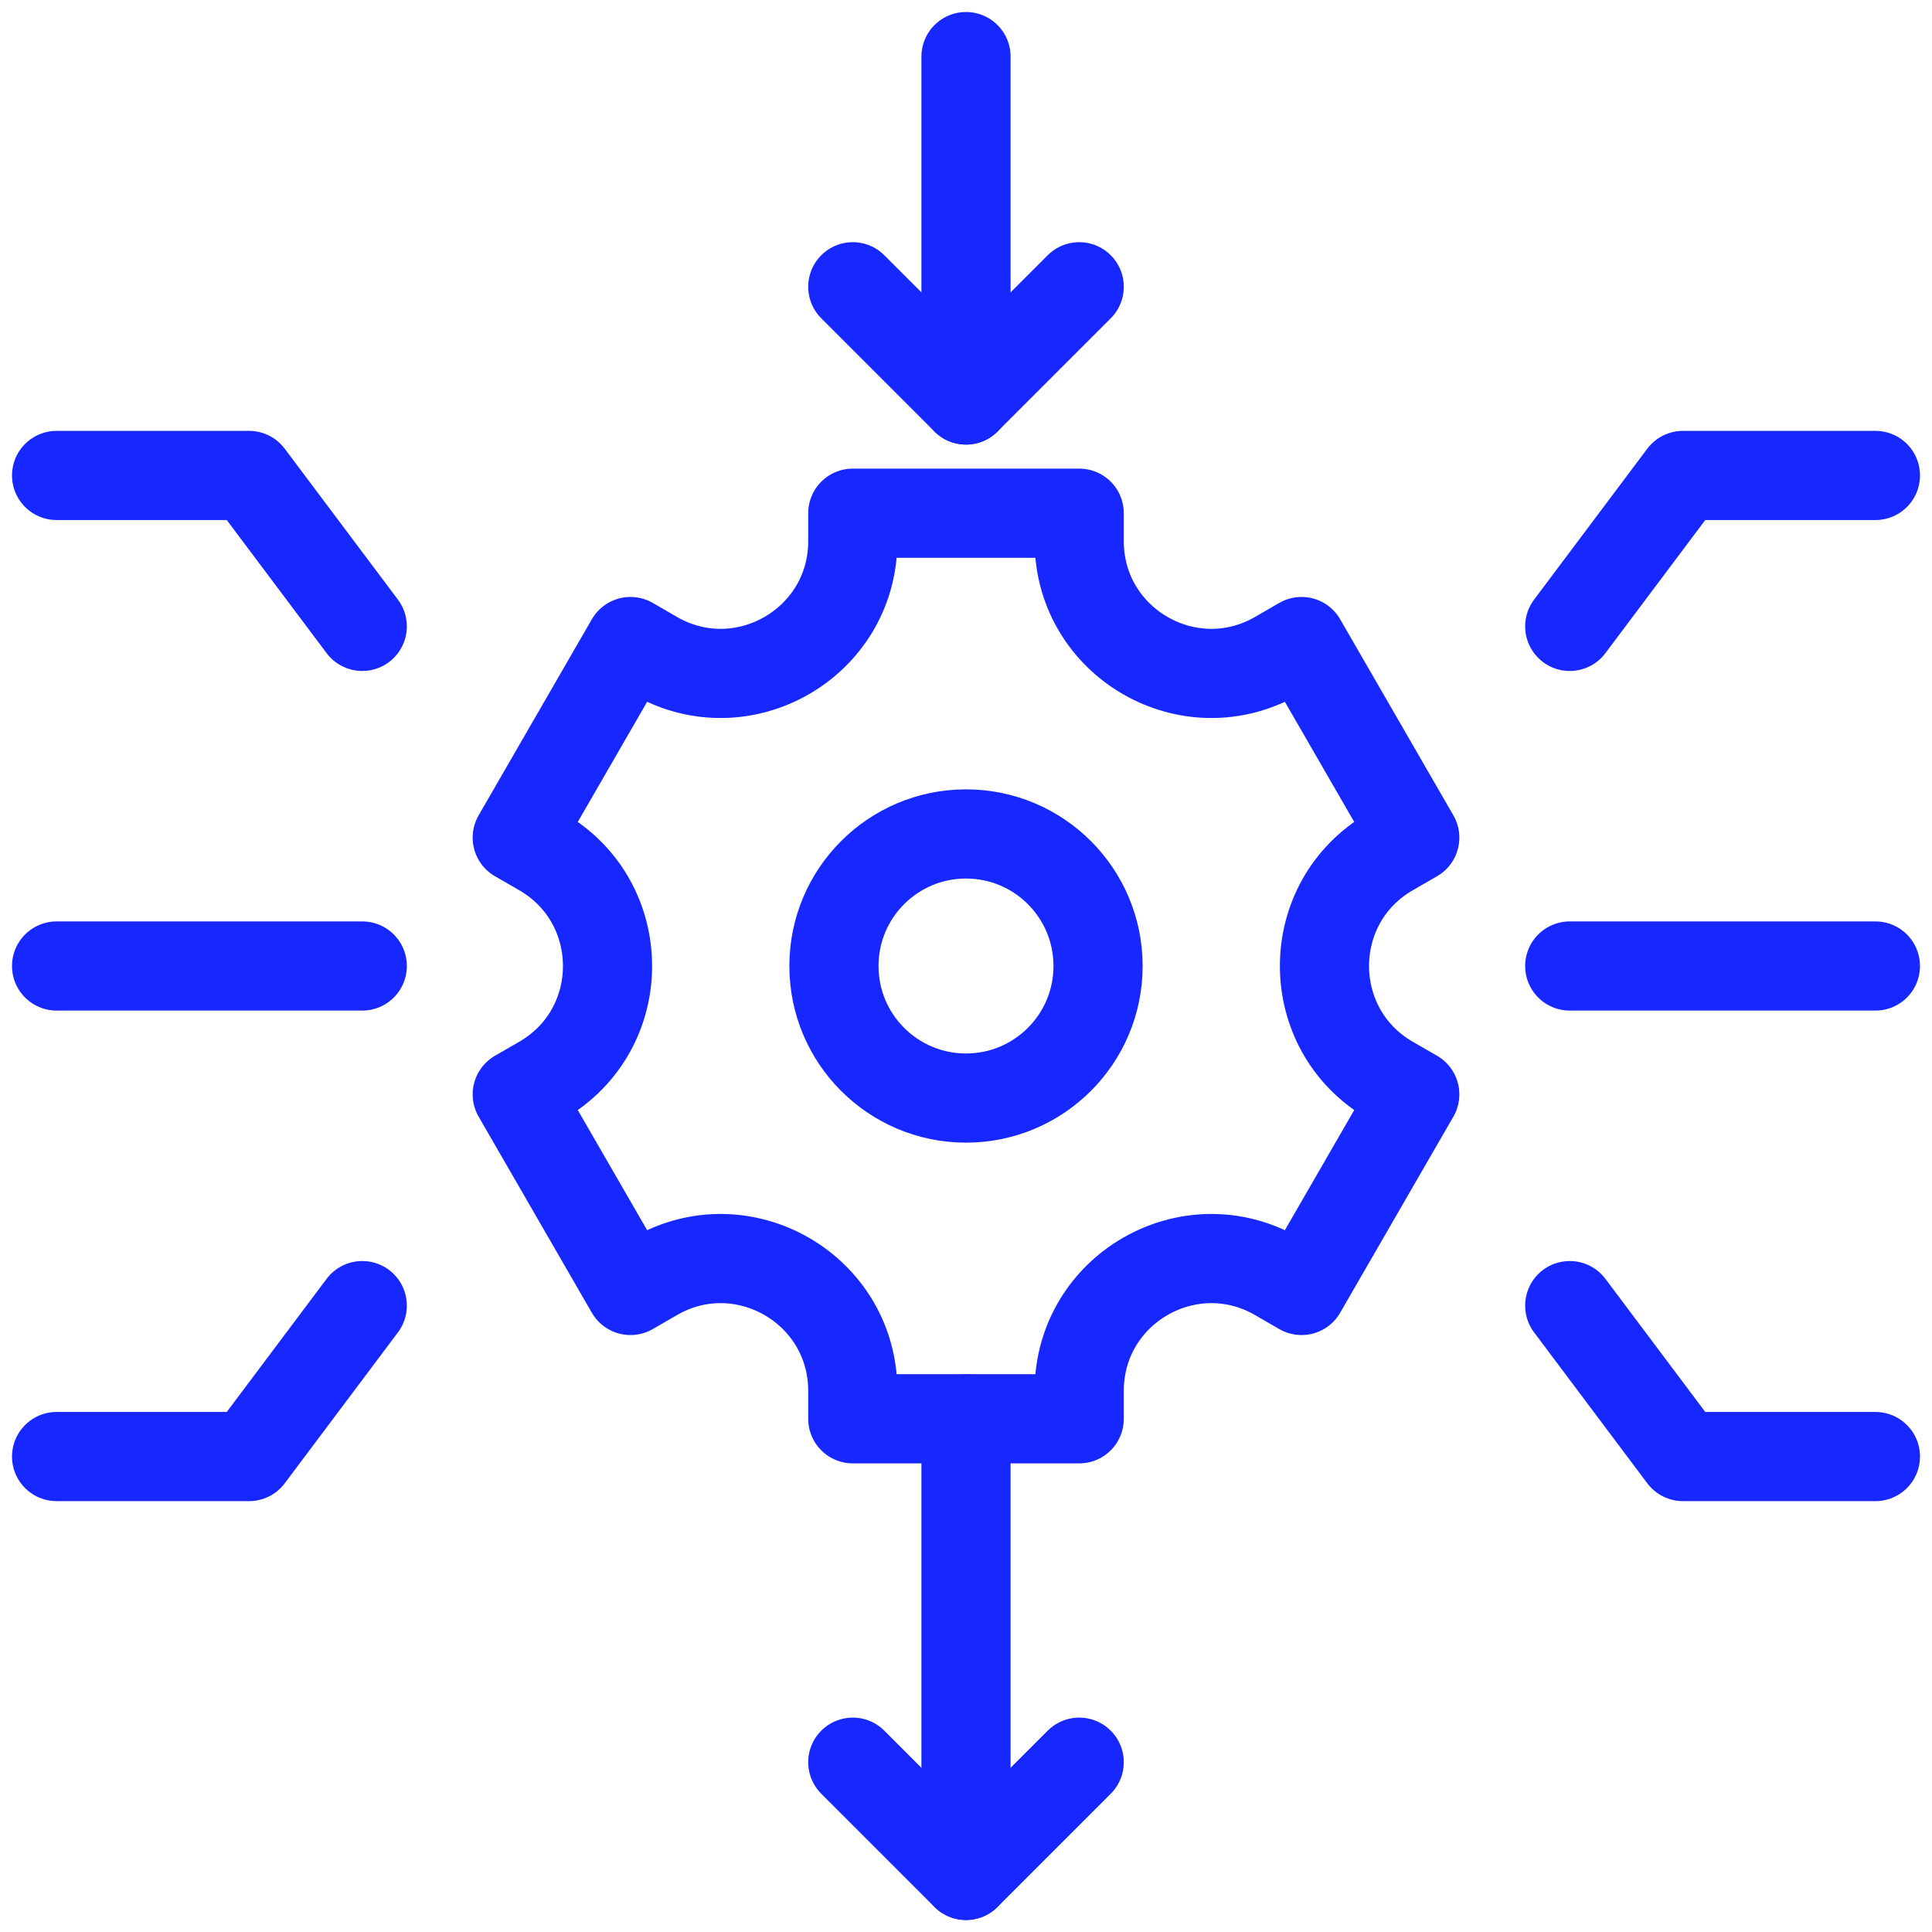
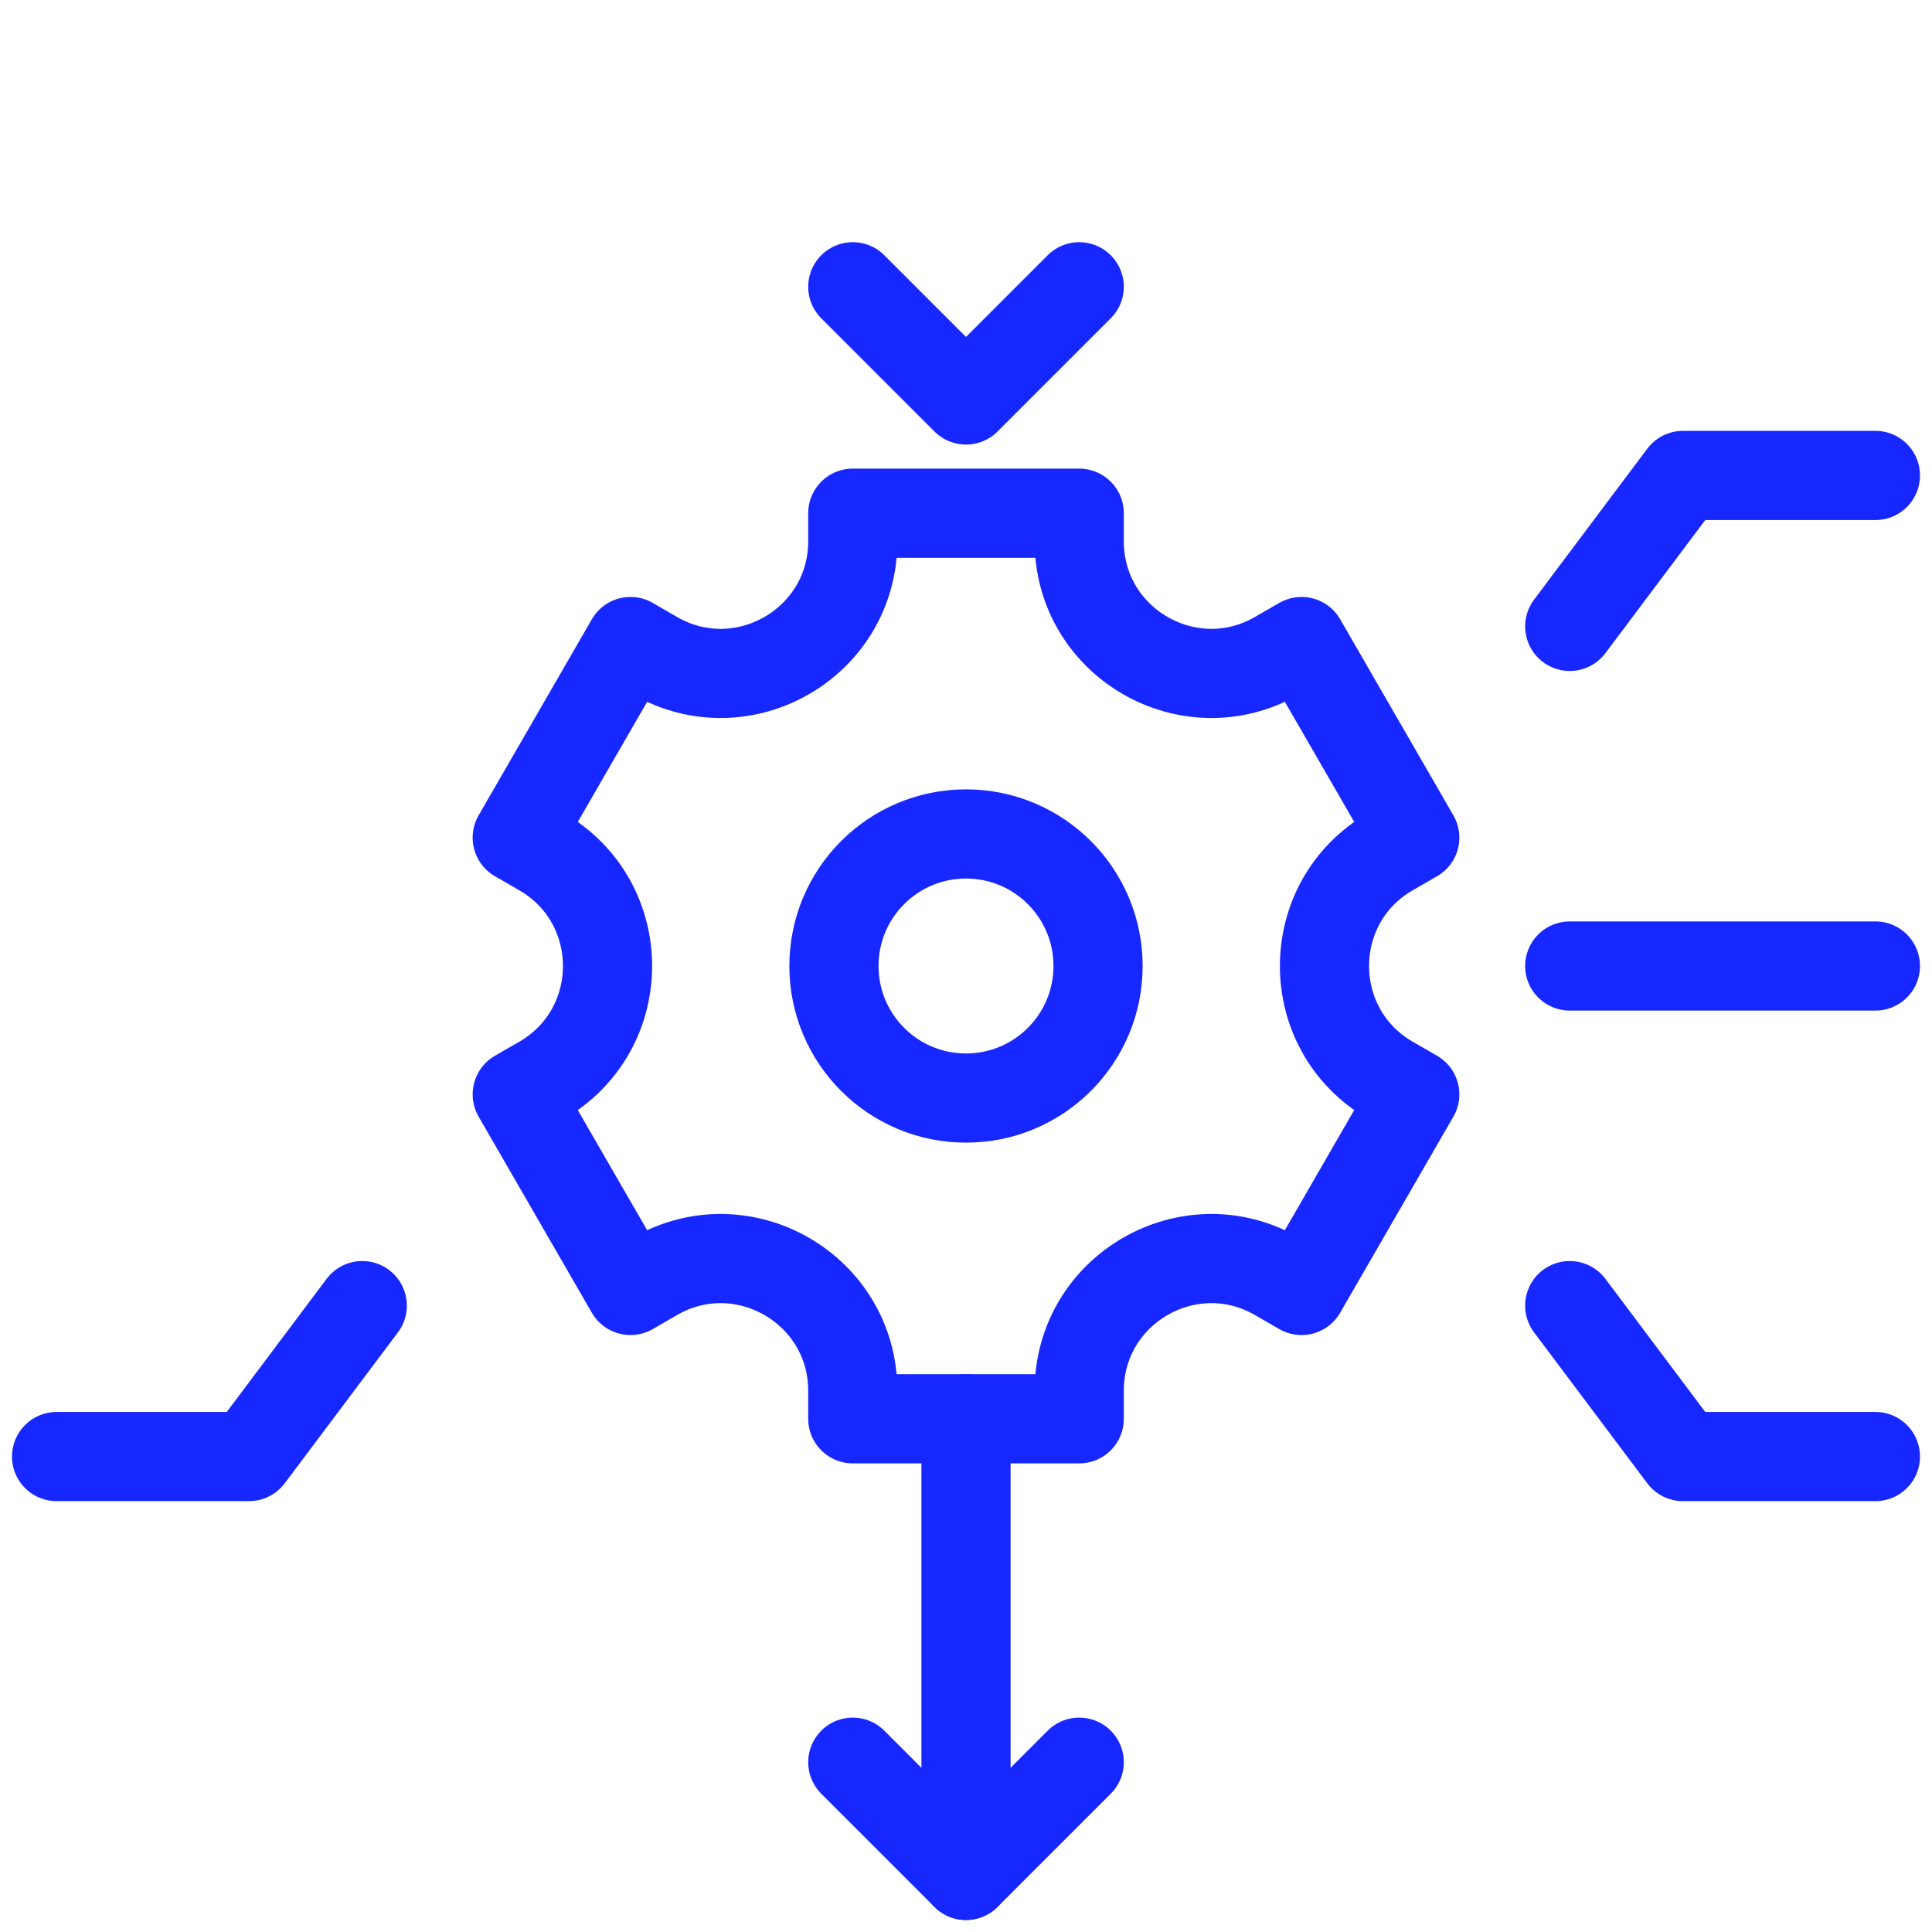
<svg xmlns="http://www.w3.org/2000/svg" width="65" height="65" viewBox="0 0 65 65" fill="none">
  <g clip-path="url(#clip0_7379_47841)">
    <path d="M47.598 28.181L43.789 21.584L42.974 22.055C40.011 23.765 36.309 21.628 36.309 18.207V17.266H28.691V18.207C28.691 21.628 24.989 23.765 22.026 22.055L21.211 21.584L17.402 28.181L18.218 28.652C21.18 30.362 21.18 34.638 18.218 36.348L17.402 36.819L21.211 43.416L22.026 42.945C24.989 41.234 28.691 43.372 28.691 46.793V47.734H36.309V46.793C36.309 43.372 40.011 41.234 42.974 42.945L43.789 43.416L47.598 36.819L46.782 36.348C43.82 34.638 43.82 30.362 46.782 28.652L47.598 28.181Z" stroke="#1727FF" stroke-width="3" stroke-miterlimit="10" stroke-linecap="round" stroke-linejoin="round" />
    <path d="M32.5 36.943C34.954 36.943 36.943 34.954 36.943 32.5C36.943 30.046 34.954 28.057 32.5 28.057C30.046 28.057 28.057 30.046 28.057 32.5C28.057 34.954 30.046 36.943 32.5 36.943Z" stroke="#1727FF" stroke-width="3" stroke-miterlimit="10" stroke-linecap="round" stroke-linejoin="round" />
    <path d="M36.309 9.648L32.5 13.457L28.691 9.648" stroke="#1727FF" stroke-width="3" stroke-miterlimit="10" stroke-linecap="round" stroke-linejoin="round" />
-     <path d="M32.5 13.457V1.904" stroke="#1727FF" stroke-width="3" stroke-miterlimit="10" stroke-linecap="round" stroke-linejoin="round" />
    <path d="M36.309 59.287L32.5 63.096L28.691 59.287" stroke="#1727FF" stroke-width="3" stroke-miterlimit="10" stroke-linecap="round" stroke-linejoin="round" />
    <path d="M32.5 63.096V47.734" stroke="#1727FF" stroke-width="3" stroke-miterlimit="10" stroke-linecap="round" stroke-linejoin="round" />
    <path d="M63.096 49.004H56.621L52.812 43.926" stroke="#1727FF" stroke-width="3" stroke-miterlimit="10" stroke-linecap="round" stroke-linejoin="round" />
    <path d="M63.096 15.996H56.621L52.812 21.074" stroke="#1727FF" stroke-width="3" stroke-miterlimit="10" stroke-linecap="round" stroke-linejoin="round" />
    <path d="M52.812 32.5H63.096" stroke="#1727FF" stroke-width="3" stroke-miterlimit="10" stroke-linecap="round" stroke-linejoin="round" />
    <path d="M1.904 49.004H8.379L12.188 43.926" stroke="#1727FF" stroke-width="3" stroke-miterlimit="10" stroke-linecap="round" stroke-linejoin="round" />
-     <path d="M1.904 15.996H8.379L12.188 21.074" stroke="#1727FF" stroke-width="3" stroke-miterlimit="10" stroke-linecap="round" stroke-linejoin="round" />
-     <path d="M12.188 32.5H1.904" stroke="#1727FF" stroke-width="3" stroke-miterlimit="10" stroke-linecap="round" stroke-linejoin="round" />
  </g>
  <defs>
    <clipPath id="clip0_7379_47841">
      <rect width="65" height="65" fill="white" />
    </clipPath>
  </defs>
</svg>